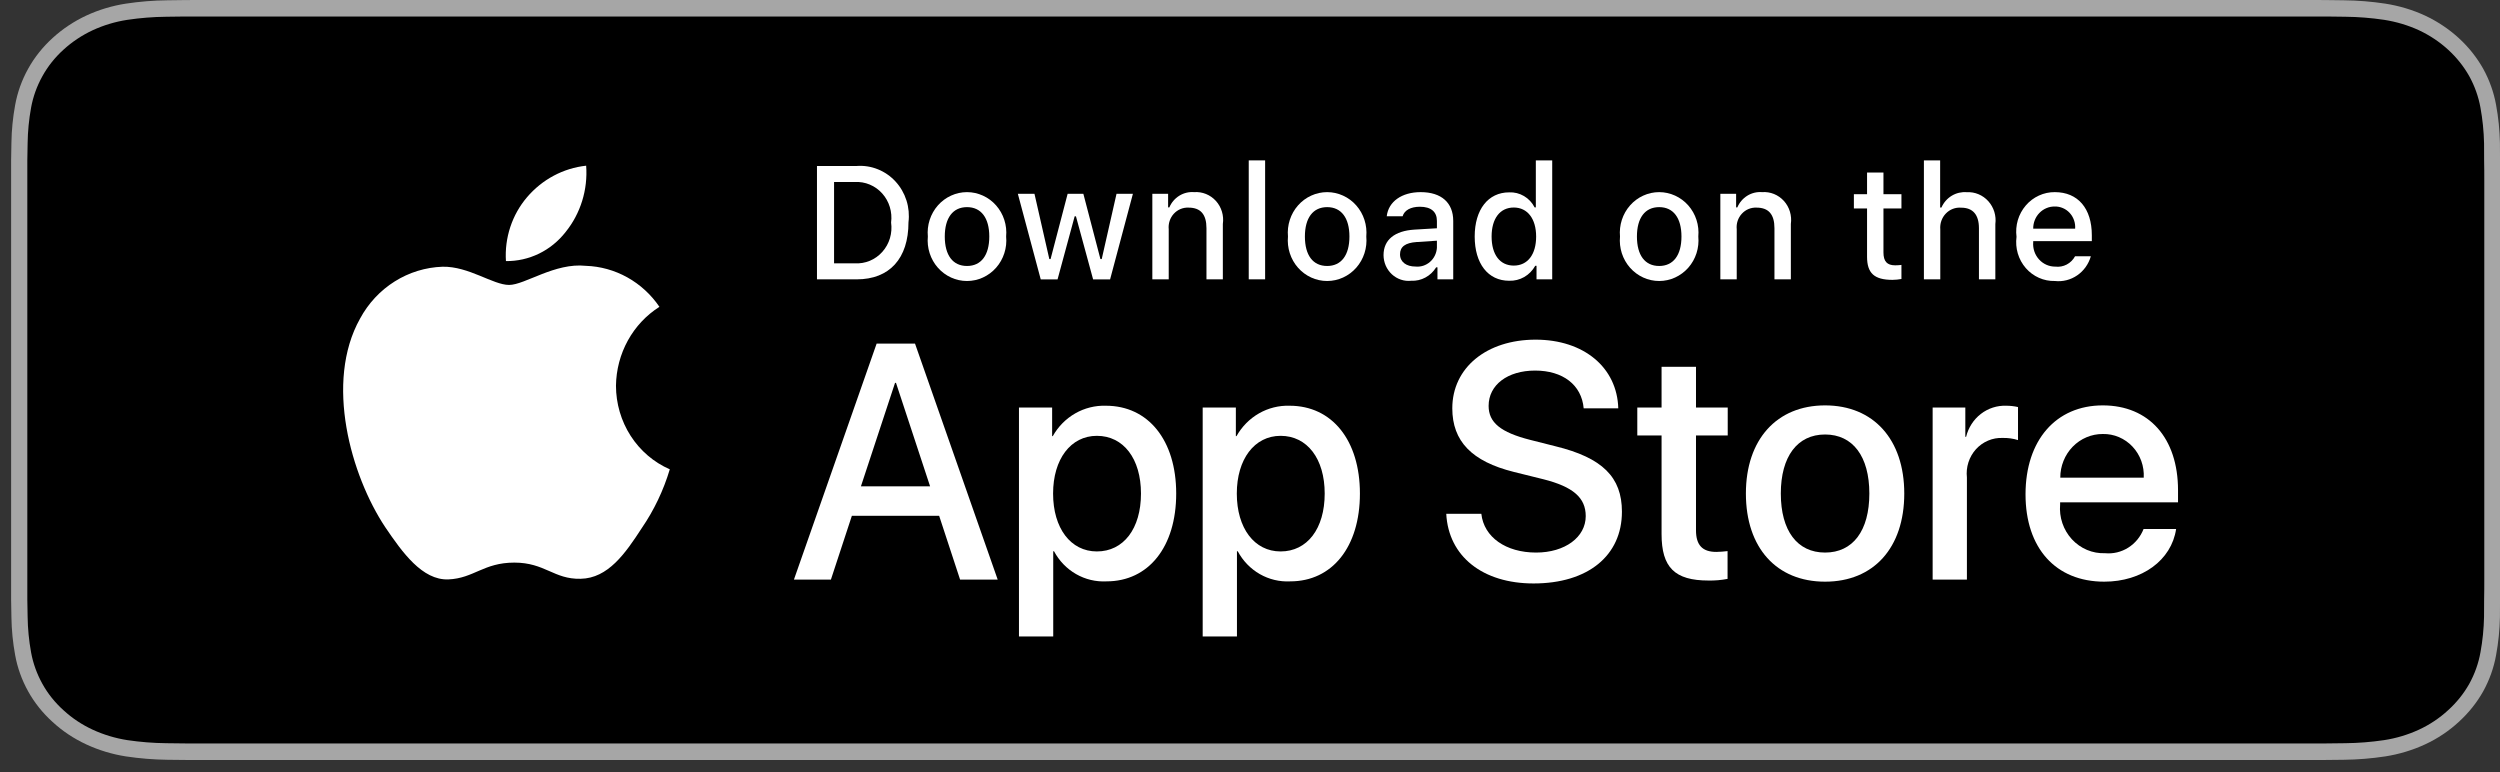
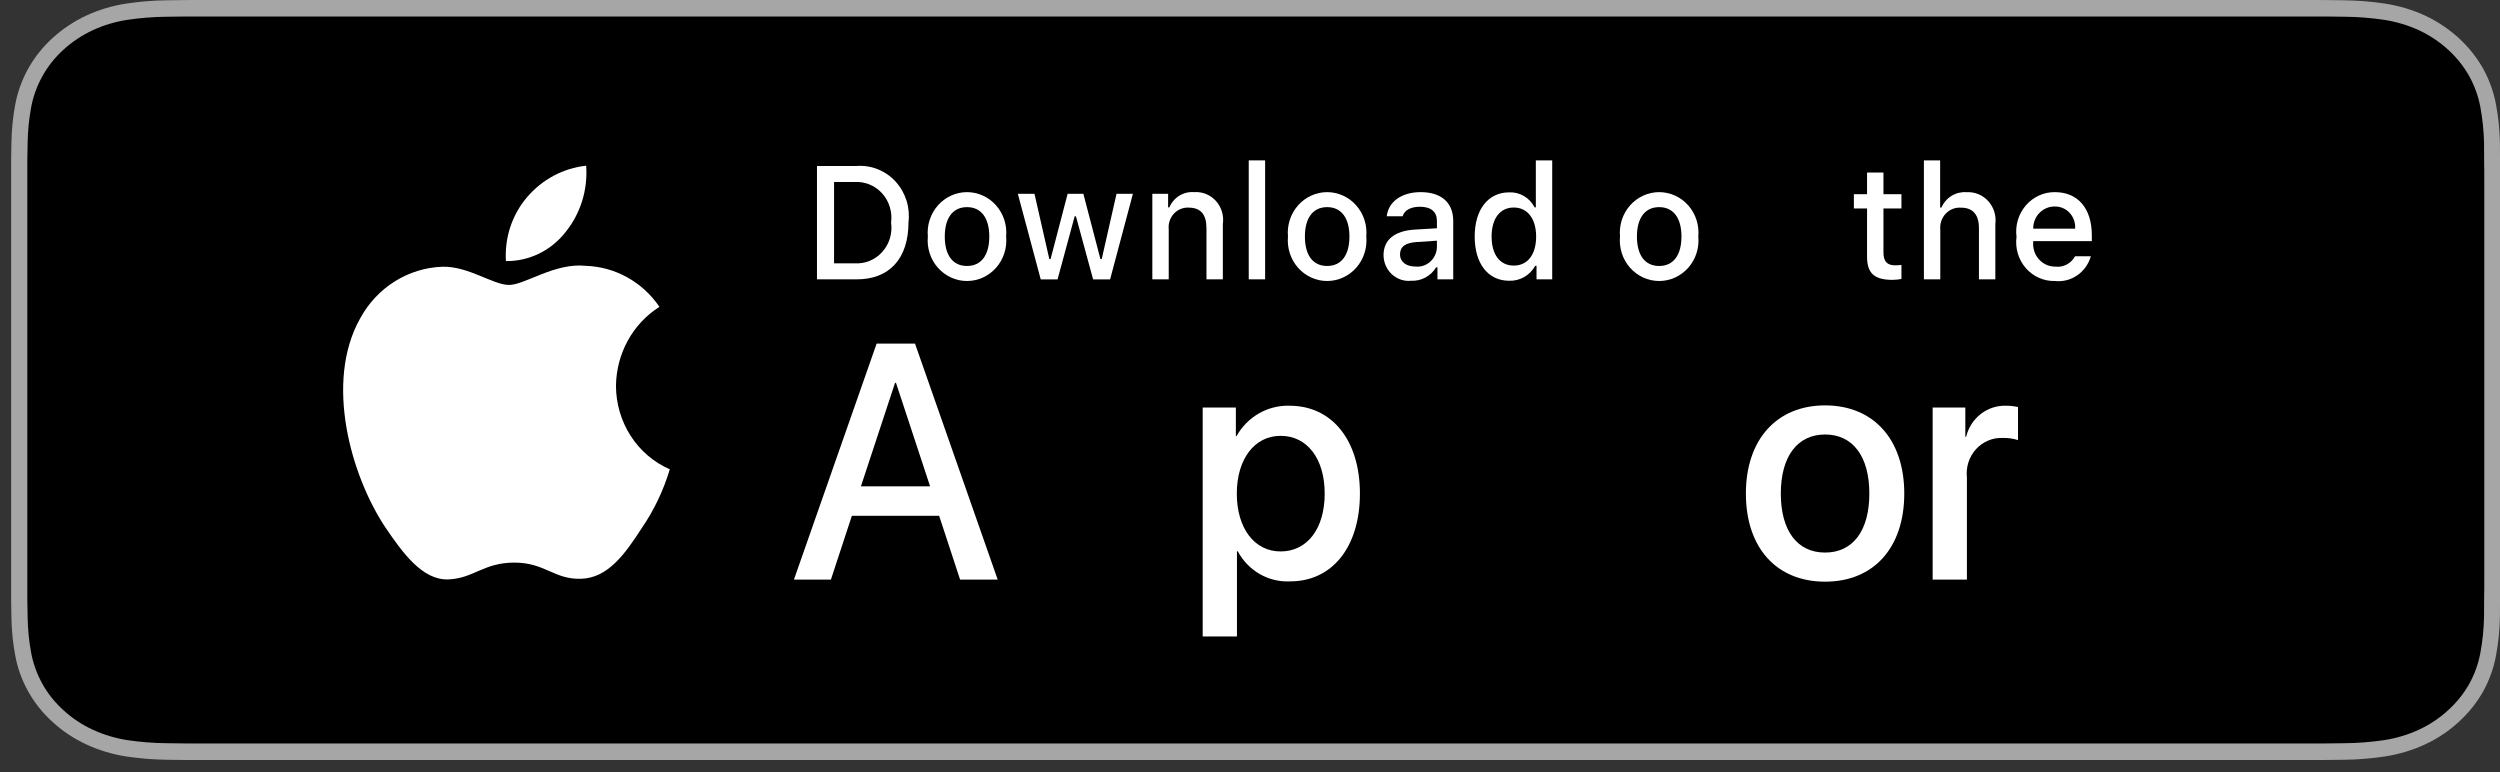
<svg xmlns="http://www.w3.org/2000/svg" width="123" height="38" viewBox="0 0 123 38" fill="none">
  <rect x="0" y="0" width="123" height="38" fill="#333333" stroke="none" />
  <g clip-path="url(#clip0_2749_27837)">
    <path d="M113.257 0H10.305C9.929 0 9.558 0 9.184 0.002C8.871 0.004 8.56 0.009 8.244 0.014C7.557 0.021 6.871 0.076 6.193 0.179C5.516 0.284 4.86 0.481 4.248 0.765C3.636 1.051 3.077 1.423 2.591 1.867C2.103 2.31 1.696 2.821 1.385 3.382C1.074 3.942 0.859 4.542 0.746 5.162C0.632 5.78 0.571 6.406 0.562 7.033C0.553 7.32 0.552 7.607 0.547 7.894V29.501C0.552 29.792 0.553 30.073 0.562 30.363C0.571 30.99 0.632 31.616 0.746 32.235C0.858 32.854 1.074 33.455 1.385 34.015C1.695 34.574 2.103 35.084 2.591 35.524C3.075 35.97 3.634 36.342 4.248 36.626C4.86 36.91 5.516 37.109 6.193 37.215C6.871 37.317 7.557 37.372 8.244 37.381C8.56 37.387 8.871 37.391 9.184 37.391C9.558 37.393 9.929 37.393 10.305 37.393H113.257C113.624 37.393 113.998 37.393 114.366 37.391C114.678 37.391 114.998 37.387 115.309 37.381C115.995 37.373 116.68 37.318 117.356 37.215C118.036 37.108 118.694 36.91 119.309 36.626C119.922 36.342 120.48 35.97 120.964 35.524C121.451 35.082 121.859 34.573 122.173 34.015C122.482 33.454 122.696 32.854 122.807 32.235C122.921 31.616 122.984 30.991 122.997 30.363C123.001 30.073 123.001 29.792 123.001 29.501C123.009 29.162 123.009 28.824 123.009 28.479V8.915C123.009 8.572 123.009 8.233 123.001 7.894C123.001 7.607 123.001 7.32 122.997 7.033C122.984 6.406 122.921 5.78 122.807 5.162C122.696 4.543 122.482 3.943 122.173 3.382C121.542 2.258 120.54 1.343 119.309 0.765C118.694 0.482 118.035 0.285 117.356 0.179C116.68 0.076 115.995 0.021 115.309 0.014C114.998 0.009 114.678 0.004 114.366 0.002C113.998 0 113.624 0 113.257 0V0Z" fill="#A6A6A6" />
    <path d="M9.106 36.577C8.794 36.577 8.489 36.573 8.179 36.566C7.537 36.559 6.897 36.508 6.263 36.414C5.672 36.321 5.099 36.148 4.564 35.902C4.034 35.657 3.551 35.336 3.132 34.951C2.708 34.571 2.354 34.13 2.086 33.645C1.815 33.158 1.627 32.635 1.529 32.096C1.424 31.516 1.367 30.93 1.359 30.343C1.352 30.146 1.344 29.489 1.344 29.489V7.89C1.344 7.89 1.353 7.243 1.359 7.053C1.367 6.467 1.423 5.882 1.528 5.303C1.626 4.762 1.814 4.238 2.086 3.749C2.353 3.265 2.704 2.824 3.126 2.442C3.548 2.057 4.033 1.734 4.564 1.486C5.098 1.24 5.669 1.068 6.259 0.977C6.895 0.882 7.537 0.831 8.181 0.824L9.106 0.812H114.459L115.396 0.824C116.034 0.831 116.671 0.882 117.301 0.976C117.896 1.069 118.474 1.241 119.014 1.489C120.078 1.989 120.943 2.78 121.489 3.751C121.756 4.237 121.941 4.757 122.038 5.293C122.144 5.876 122.204 6.466 122.216 7.058C122.219 7.322 122.219 7.607 122.219 7.89C122.227 8.241 122.227 8.574 122.227 8.911V28.479C122.227 28.819 122.227 29.15 122.219 29.485C122.219 29.788 122.219 30.067 122.215 30.354C122.203 30.935 122.145 31.514 122.04 32.087C121.944 32.63 121.758 33.157 121.486 33.648C121.216 34.127 120.865 34.565 120.445 34.944C120.026 35.331 119.542 35.654 119.011 35.9C118.472 36.149 117.896 36.322 117.301 36.414C116.667 36.508 116.027 36.559 115.384 36.566C115.084 36.573 114.77 36.577 114.465 36.577L113.353 36.578L9.106 36.577Z" fill="black" />
    <path d="M30.306 18.978C30.316 18.197 30.517 17.432 30.89 16.754C31.264 16.075 31.799 15.505 32.444 15.096C32.034 14.493 31.493 13.997 30.865 13.647C30.236 13.297 29.537 13.102 28.823 13.079C27.3 12.915 25.823 14.019 25.047 14.019C24.256 14.019 23.06 13.096 21.773 13.123C20.941 13.151 20.13 13.4 19.419 13.847C18.707 14.294 18.121 14.923 17.716 15.673C15.961 18.803 17.27 23.403 18.951 25.933C19.791 27.172 20.774 28.556 22.06 28.507C23.318 28.453 23.788 27.68 25.307 27.68C26.812 27.68 27.253 28.507 28.564 28.476C29.915 28.453 30.765 27.232 31.576 25.981C32.181 25.098 32.645 24.122 32.954 23.09C32.169 22.748 31.5 22.176 31.029 21.445C30.558 20.713 30.307 19.855 30.306 18.978Z" fill="white" />
    <path d="M27.828 11.415C28.564 10.505 28.927 9.334 28.839 8.152C27.714 8.274 26.675 8.828 25.929 9.704C25.564 10.132 25.285 10.629 25.107 11.168C24.929 11.708 24.856 12.278 24.892 12.846C25.454 12.852 26.011 12.726 26.519 12.479C27.028 12.231 27.475 11.867 27.828 11.415Z" fill="white" />
    <path d="M46.206 25.377H41.912L40.881 28.515H39.062L43.13 16.906H45.019L49.086 28.515H47.236L46.206 25.377ZM42.357 23.929H45.761L44.083 18.837H44.036L42.357 23.929Z" fill="white" />
-     <path d="M57.869 24.283C57.869 26.913 56.503 28.603 54.442 28.603C53.919 28.631 53.4 28.507 52.943 28.245C52.486 27.984 52.11 27.594 51.858 27.122H51.819V31.314H50.133V20.051H51.765V21.459H51.796C52.059 20.989 52.442 20.602 52.903 20.338C53.363 20.075 53.884 19.945 54.411 19.962C56.495 19.962 57.869 21.66 57.869 24.283ZM56.136 24.283C56.136 22.57 55.277 21.443 53.966 21.443C52.678 21.443 51.812 22.593 51.812 24.283C51.812 25.989 52.678 27.131 53.966 27.131C55.277 27.131 56.136 26.012 56.136 24.283Z" fill="white" />
    <path d="M66.908 24.283C66.908 26.913 65.542 28.603 63.481 28.603C62.959 28.631 62.439 28.507 61.982 28.245C61.525 27.983 61.149 27.594 60.897 27.122H60.858V31.314H59.172V20.051H60.804V21.459H60.835C61.099 20.989 61.481 20.602 61.942 20.338C62.402 20.075 62.923 19.945 63.45 19.962C65.534 19.962 66.908 21.66 66.908 24.283ZM65.175 24.283C65.175 22.57 64.316 21.443 63.005 21.443C61.717 21.443 60.851 22.593 60.851 24.283C60.851 25.989 61.717 27.131 63.005 27.131C64.316 27.131 65.175 26.012 65.175 24.283H65.175Z" fill="white" />
-     <path d="M72.882 25.279C73.007 26.43 74.092 27.186 75.575 27.186C76.996 27.186 78.018 26.43 78.018 25.392C78.018 24.491 77.401 23.951 75.942 23.581L74.482 23.219C72.413 22.704 71.453 21.707 71.453 20.09C71.453 18.087 73.147 16.711 75.552 16.711C77.932 16.711 79.564 18.087 79.619 20.09H77.917C77.815 18.931 76.886 18.232 75.528 18.232C74.17 18.232 73.24 18.939 73.24 19.969C73.24 20.79 73.834 21.273 75.286 21.642L76.527 21.956C78.838 22.52 79.799 23.476 79.799 25.174C79.799 27.346 78.12 28.706 75.45 28.706C72.952 28.706 71.265 27.378 71.156 25.279L72.882 25.279Z" fill="white" />
-     <path d="M83.443 18.047V20.05H85.004V21.425H83.443V26.091C83.443 26.816 83.755 27.154 84.442 27.154C84.627 27.151 84.812 27.137 84.996 27.114V28.481C84.688 28.541 84.374 28.568 84.06 28.562C82.397 28.562 81.749 27.918 81.749 26.277V21.425H80.555V20.05H81.749V18.047H83.443Z" fill="white" />
    <path d="M85.898 24.282C85.898 21.619 87.42 19.945 89.794 19.945C92.175 19.945 93.69 21.619 93.69 24.282C93.69 26.952 92.183 28.618 89.794 28.618C87.405 28.618 85.898 26.952 85.898 24.282ZM91.972 24.282C91.972 22.455 91.16 21.377 89.794 21.377C88.428 21.377 87.616 22.463 87.616 24.282C87.616 26.116 88.428 27.186 89.794 27.186C91.16 27.186 91.972 26.116 91.972 24.282H91.972Z" fill="white" />
    <path d="M95.086 20.051H96.694V21.491H96.733C96.842 21.042 97.097 20.644 97.457 20.366C97.817 20.087 98.259 19.945 98.708 19.962C98.903 19.962 99.096 19.983 99.286 20.027V21.652C99.041 21.575 98.785 21.54 98.528 21.547C98.284 21.537 98.039 21.581 97.813 21.678C97.586 21.774 97.382 21.919 97.215 22.104C97.049 22.289 96.922 22.509 96.846 22.749C96.769 22.989 96.744 23.244 96.772 23.494V28.515H95.086L95.086 20.051Z" fill="white" />
-     <path d="M107.065 26.027C106.838 27.564 105.386 28.618 103.528 28.618C101.139 28.618 99.656 26.968 99.656 24.322C99.656 21.667 101.147 19.945 103.457 19.945C105.73 19.945 107.159 21.554 107.159 24.12V24.715H101.358V24.82C101.331 25.132 101.369 25.445 101.469 25.741C101.569 26.036 101.729 26.306 101.938 26.533C102.147 26.759 102.4 26.938 102.681 27.056C102.962 27.174 103.264 27.229 103.567 27.218C103.966 27.256 104.366 27.161 104.707 26.946C105.049 26.732 105.314 26.41 105.464 26.027L107.065 26.027ZM101.366 23.501H105.472C105.487 23.221 105.446 22.941 105.351 22.678C105.256 22.415 105.109 22.175 104.92 21.974C104.731 21.772 104.503 21.613 104.252 21.506C104 21.399 103.73 21.347 103.457 21.353C103.183 21.351 102.911 21.406 102.657 21.513C102.403 21.62 102.172 21.778 101.977 21.978C101.783 22.178 101.629 22.415 101.524 22.677C101.419 22.938 101.365 23.218 101.366 23.501V23.501Z" fill="white" />
    <path d="M42.15 8.166C42.504 8.14 42.858 8.195 43.189 8.328C43.519 8.46 43.817 8.666 44.06 8.931C44.304 9.196 44.488 9.514 44.598 9.861C44.708 10.208 44.742 10.576 44.697 10.938C44.697 12.72 43.763 13.744 42.15 13.744H40.195V8.166H42.15ZM41.036 12.956H42.056C42.309 12.971 42.562 12.928 42.796 12.831C43.031 12.733 43.241 12.582 43.412 12.39C43.583 12.198 43.711 11.969 43.785 11.72C43.859 11.47 43.878 11.207 43.842 10.949C43.876 10.693 43.854 10.431 43.779 10.184C43.704 9.936 43.576 9.709 43.405 9.518C43.235 9.328 43.025 9.178 42.792 9.081C42.559 8.983 42.308 8.94 42.056 8.955H41.036V12.956Z" fill="white" />
    <path d="M45.65 11.637C45.624 11.361 45.655 11.082 45.74 10.818C45.825 10.554 45.963 10.312 46.144 10.106C46.325 9.9 46.547 9.736 46.793 9.624C47.04 9.511 47.306 9.453 47.576 9.453C47.846 9.453 48.112 9.511 48.359 9.624C48.606 9.736 48.827 9.9 49.008 10.106C49.189 10.312 49.327 10.554 49.412 10.818C49.497 11.082 49.528 11.361 49.502 11.637C49.529 11.914 49.498 12.194 49.413 12.458C49.328 12.722 49.191 12.965 49.009 13.171C48.828 13.377 48.607 13.541 48.36 13.654C48.113 13.767 47.846 13.825 47.576 13.825C47.306 13.825 47.039 13.767 46.792 13.654C46.545 13.541 46.324 13.377 46.143 13.171C45.961 12.965 45.824 12.722 45.739 12.458C45.654 12.194 45.624 11.914 45.65 11.637ZM48.673 11.637C48.673 10.725 48.275 10.191 47.577 10.191C46.877 10.191 46.483 10.725 46.483 11.637C46.483 12.557 46.877 13.086 47.577 13.086C48.276 13.086 48.673 12.553 48.673 11.637H48.673Z" fill="white" />
    <path d="M54.617 13.745H53.781L52.937 10.644H52.873L52.032 13.745H51.204L50.078 9.535H50.896L51.627 12.747H51.688L52.528 9.535H53.301L54.141 12.747H54.205L54.933 9.535H55.739L54.617 13.745Z" fill="white" />
    <path d="M56.695 9.535H57.471V10.203H57.532C57.634 9.963 57.806 9.762 58.025 9.627C58.243 9.493 58.497 9.432 58.751 9.453C58.949 9.438 59.149 9.469 59.334 9.544C59.52 9.619 59.687 9.736 59.823 9.886C59.959 10.036 60.06 10.216 60.119 10.412C60.178 10.608 60.194 10.816 60.164 11.019V13.744H59.358V11.228C59.358 10.551 59.073 10.215 58.477 10.215C58.342 10.208 58.207 10.232 58.082 10.284C57.957 10.336 57.844 10.416 57.751 10.517C57.659 10.618 57.588 10.739 57.545 10.871C57.502 11.003 57.487 11.143 57.501 11.281V13.744H56.695L56.695 9.535Z" fill="white" />
    <path d="M61.438 7.891H62.244V13.743H61.438V7.891Z" fill="white" />
    <path d="M63.368 11.637C63.343 11.361 63.373 11.082 63.459 10.818C63.544 10.554 63.681 10.312 63.863 10.106C64.044 9.9 64.265 9.736 64.512 9.624C64.759 9.511 65.025 9.453 65.295 9.453C65.565 9.453 65.831 9.511 66.078 9.624C66.325 9.736 66.546 9.9 66.727 10.106C66.909 10.312 67.046 10.554 67.131 10.818C67.216 11.082 67.247 11.361 67.222 11.637C67.248 11.914 67.217 12.194 67.132 12.458C67.047 12.722 66.91 12.965 66.728 13.171C66.547 13.377 66.326 13.541 66.079 13.654C65.832 13.767 65.565 13.825 65.295 13.825C65.025 13.825 64.758 13.767 64.511 13.654C64.264 13.541 64.043 13.377 63.862 13.171C63.68 12.965 63.543 12.722 63.458 12.458C63.373 12.194 63.342 11.914 63.368 11.637ZM66.392 11.637C66.392 10.725 65.994 10.191 65.296 10.191C64.595 10.191 64.201 10.725 64.201 11.637C64.201 12.557 64.595 13.086 65.296 13.086C65.994 13.086 66.392 12.553 66.392 11.637H66.392Z" fill="white" />
    <path d="M68.07 12.553C68.07 11.796 68.618 11.359 69.59 11.297L70.696 11.231V10.868C70.696 10.423 70.411 10.172 69.86 10.172C69.41 10.172 69.098 10.342 69.008 10.64H68.228C68.31 9.917 68.97 9.453 69.897 9.453C70.921 9.453 71.499 9.978 71.499 10.868V13.744H70.723V13.152H70.659C70.529 13.364 70.348 13.537 70.132 13.653C69.916 13.77 69.675 13.825 69.432 13.813C69.26 13.832 69.087 13.813 68.923 13.758C68.759 13.703 68.608 13.613 68.48 13.495C68.352 13.376 68.249 13.231 68.178 13.069C68.108 12.906 68.071 12.731 68.07 12.553ZM70.696 12.194V11.842L69.698 11.908C69.136 11.946 68.881 12.143 68.881 12.514C68.881 12.893 69.2 13.114 69.638 13.114C69.767 13.127 69.897 13.114 70.02 13.075C70.143 13.035 70.258 12.971 70.356 12.885C70.455 12.799 70.536 12.694 70.594 12.575C70.653 12.456 70.687 12.326 70.696 12.194Z" fill="white" />
    <path d="M72.555 11.637C72.555 10.307 73.218 9.464 74.25 9.464C74.505 9.452 74.759 9.515 74.981 9.646C75.203 9.776 75.384 9.97 75.503 10.203H75.563V7.891H76.369V13.743H75.597V13.078H75.533C75.404 13.309 75.217 13.5 74.991 13.63C74.765 13.759 74.509 13.822 74.25 13.813C73.211 13.813 72.555 12.97 72.555 11.637ZM73.387 11.637C73.387 12.53 73.796 13.067 74.479 13.067C75.158 13.067 75.578 12.522 75.578 11.64C75.578 10.763 75.154 10.21 74.479 10.21C73.8 10.21 73.387 10.751 73.387 11.637H73.387Z" fill="white" />
    <path d="M79.704 11.637C79.679 11.361 79.71 11.082 79.795 10.818C79.88 10.554 80.017 10.312 80.199 10.106C80.38 9.9 80.601 9.736 80.848 9.624C81.094 9.511 81.361 9.453 81.631 9.453C81.9 9.453 82.167 9.511 82.414 9.624C82.66 9.736 82.881 9.9 83.063 10.106C83.244 10.312 83.382 10.554 83.467 10.818C83.552 11.082 83.583 11.361 83.557 11.637C83.583 11.914 83.553 12.194 83.468 12.458C83.383 12.722 83.246 12.965 83.064 13.171C82.883 13.377 82.661 13.541 82.415 13.654C82.168 13.767 81.901 13.825 81.631 13.825C81.361 13.825 81.094 13.767 80.847 13.654C80.6 13.541 80.379 13.377 80.197 13.171C80.016 12.965 79.878 12.722 79.793 12.458C79.709 12.194 79.678 11.914 79.704 11.637ZM82.728 11.637C82.728 10.725 82.33 10.191 81.632 10.191C80.931 10.191 80.537 10.725 80.537 11.637C80.537 12.557 80.931 13.086 81.632 13.086C82.33 13.086 82.728 12.553 82.728 11.637Z" fill="white" />
-     <path d="M84.641 9.535H85.417V10.203H85.477C85.579 9.963 85.751 9.762 85.97 9.627C86.188 9.493 86.442 9.432 86.696 9.453C86.895 9.438 87.094 9.469 87.28 9.544C87.465 9.619 87.632 9.736 87.768 9.886C87.904 10.036 88.005 10.216 88.064 10.412C88.123 10.608 88.139 10.816 88.11 11.019V13.744H87.303V11.228C87.303 10.551 87.018 10.215 86.422 10.215C86.287 10.208 86.153 10.232 86.027 10.284C85.902 10.336 85.789 10.416 85.697 10.517C85.604 10.618 85.534 10.739 85.49 10.871C85.447 11.003 85.433 11.143 85.447 11.281V13.744H84.641V9.535Z" fill="white" />
    <path d="M92.666 8.488V9.555H93.551V10.255H92.666V12.42C92.666 12.861 92.843 13.054 93.244 13.054C93.347 13.053 93.449 13.047 93.551 13.034V13.726C93.407 13.753 93.26 13.767 93.113 13.769C92.216 13.769 91.859 13.444 91.859 12.632V10.255H91.211V9.555H91.859V8.488H92.666Z" fill="white" />
    <path d="M94.656 7.891H95.455V10.21H95.519C95.626 9.968 95.803 9.765 96.026 9.63C96.249 9.496 96.507 9.435 96.765 9.456C96.962 9.445 97.16 9.479 97.343 9.556C97.527 9.633 97.692 9.75 97.826 9.9C97.96 10.05 98.061 10.228 98.121 10.423C98.18 10.618 98.198 10.823 98.171 11.025V13.743H97.364V11.23C97.364 10.558 97.061 10.218 96.491 10.218C96.352 10.206 96.213 10.226 96.083 10.275C95.952 10.325 95.834 10.403 95.736 10.505C95.638 10.606 95.563 10.729 95.515 10.864C95.468 10.998 95.45 11.142 95.462 11.285V13.743H94.656L94.656 7.891Z" fill="white" />
    <path d="M102.87 12.607C102.76 12.992 102.523 13.325 102.199 13.547C101.876 13.77 101.486 13.868 101.1 13.825C100.831 13.832 100.563 13.779 100.316 13.669C100.069 13.559 99.848 13.396 99.668 13.189C99.489 12.982 99.355 12.738 99.276 12.472C99.198 12.207 99.176 11.927 99.213 11.652C99.177 11.377 99.199 11.096 99.277 10.83C99.356 10.564 99.489 10.319 99.668 10.11C99.846 9.901 100.066 9.735 100.313 9.622C100.559 9.508 100.826 9.451 101.096 9.453C102.233 9.453 102.918 10.253 102.918 11.575V11.865H100.034V11.912C100.021 12.066 100.04 12.222 100.089 12.368C100.138 12.515 100.217 12.649 100.319 12.762C100.421 12.876 100.546 12.966 100.684 13.027C100.822 13.089 100.971 13.119 101.122 13.118C101.315 13.141 101.51 13.106 101.683 13.015C101.856 12.924 101.999 12.782 102.094 12.607L102.87 12.607ZM100.034 11.251H102.097C102.107 11.109 102.089 10.967 102.042 10.834C101.996 10.701 101.923 10.579 101.829 10.476C101.734 10.373 101.62 10.292 101.493 10.238C101.366 10.183 101.229 10.157 101.092 10.16C100.952 10.158 100.814 10.185 100.685 10.24C100.556 10.294 100.438 10.374 100.34 10.476C100.241 10.577 100.163 10.698 100.111 10.831C100.058 10.964 100.032 11.107 100.034 11.251H100.034Z" fill="white" />
  </g>
  <defs>
    <clipPath id="clip0_2749_27837">
      <rect width="122.462" height="37.392" fill="white" transform="translate(0.539)" />
    </clipPath>
  </defs>
</svg>